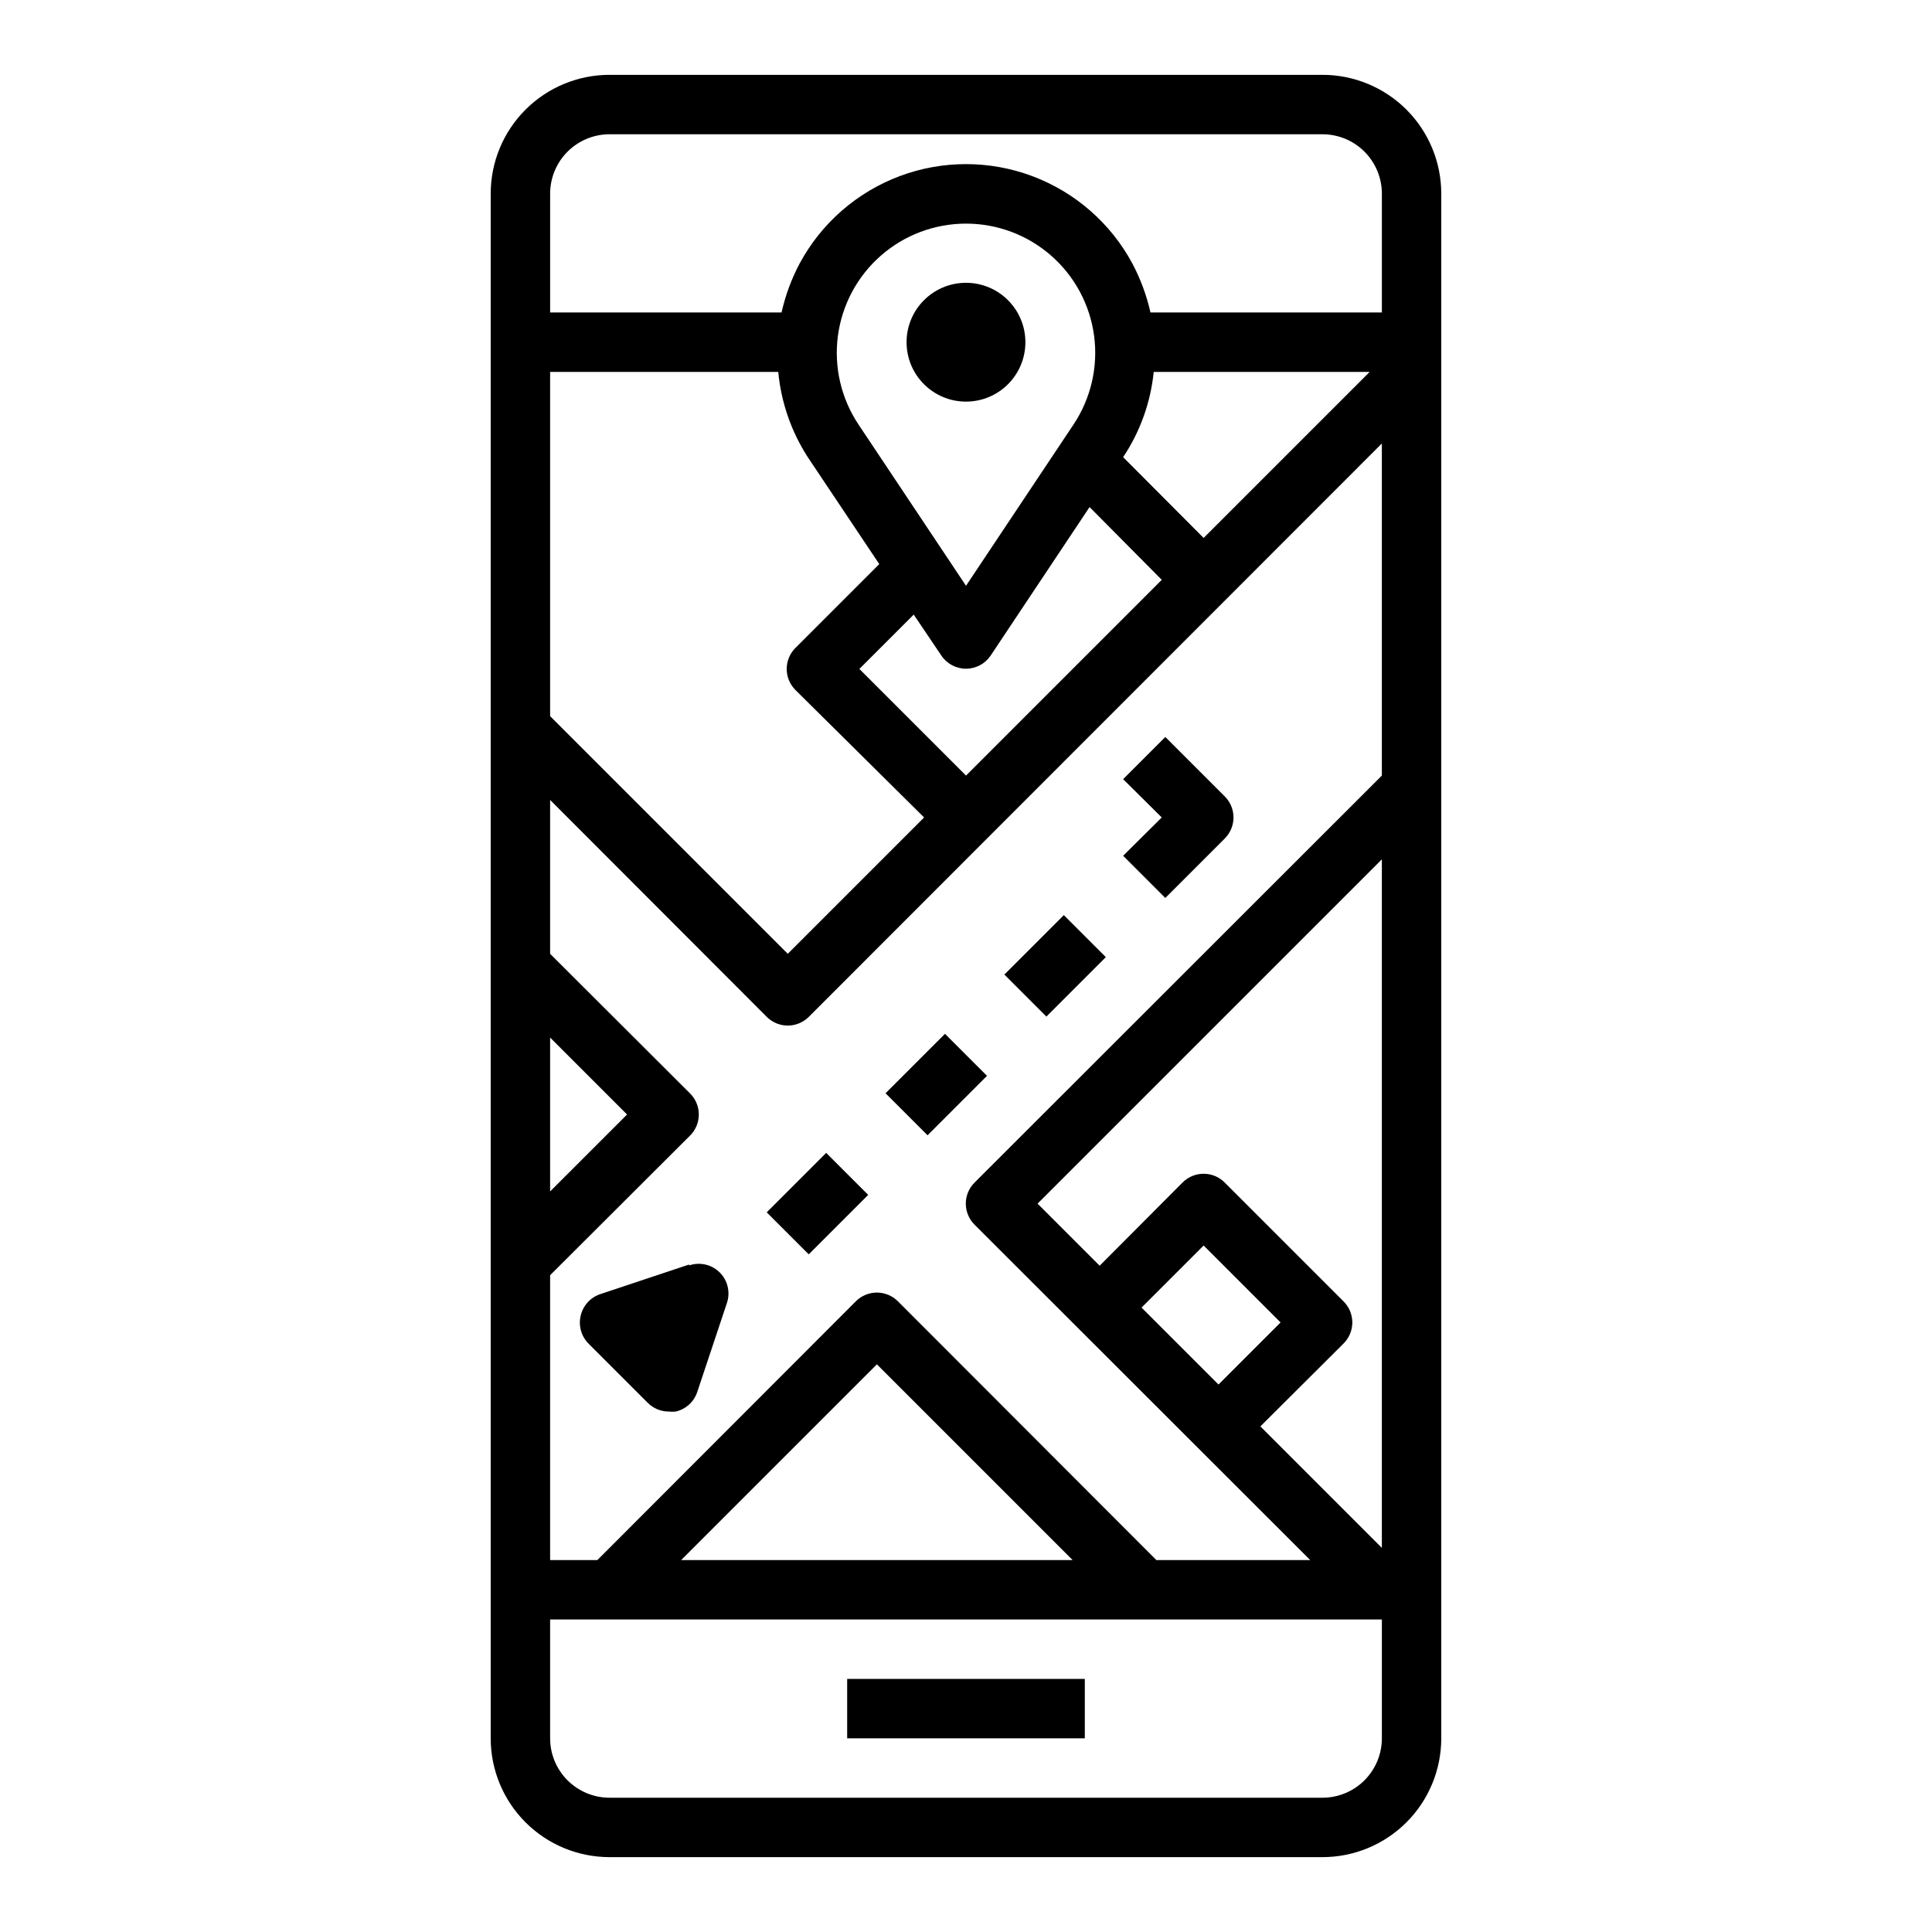
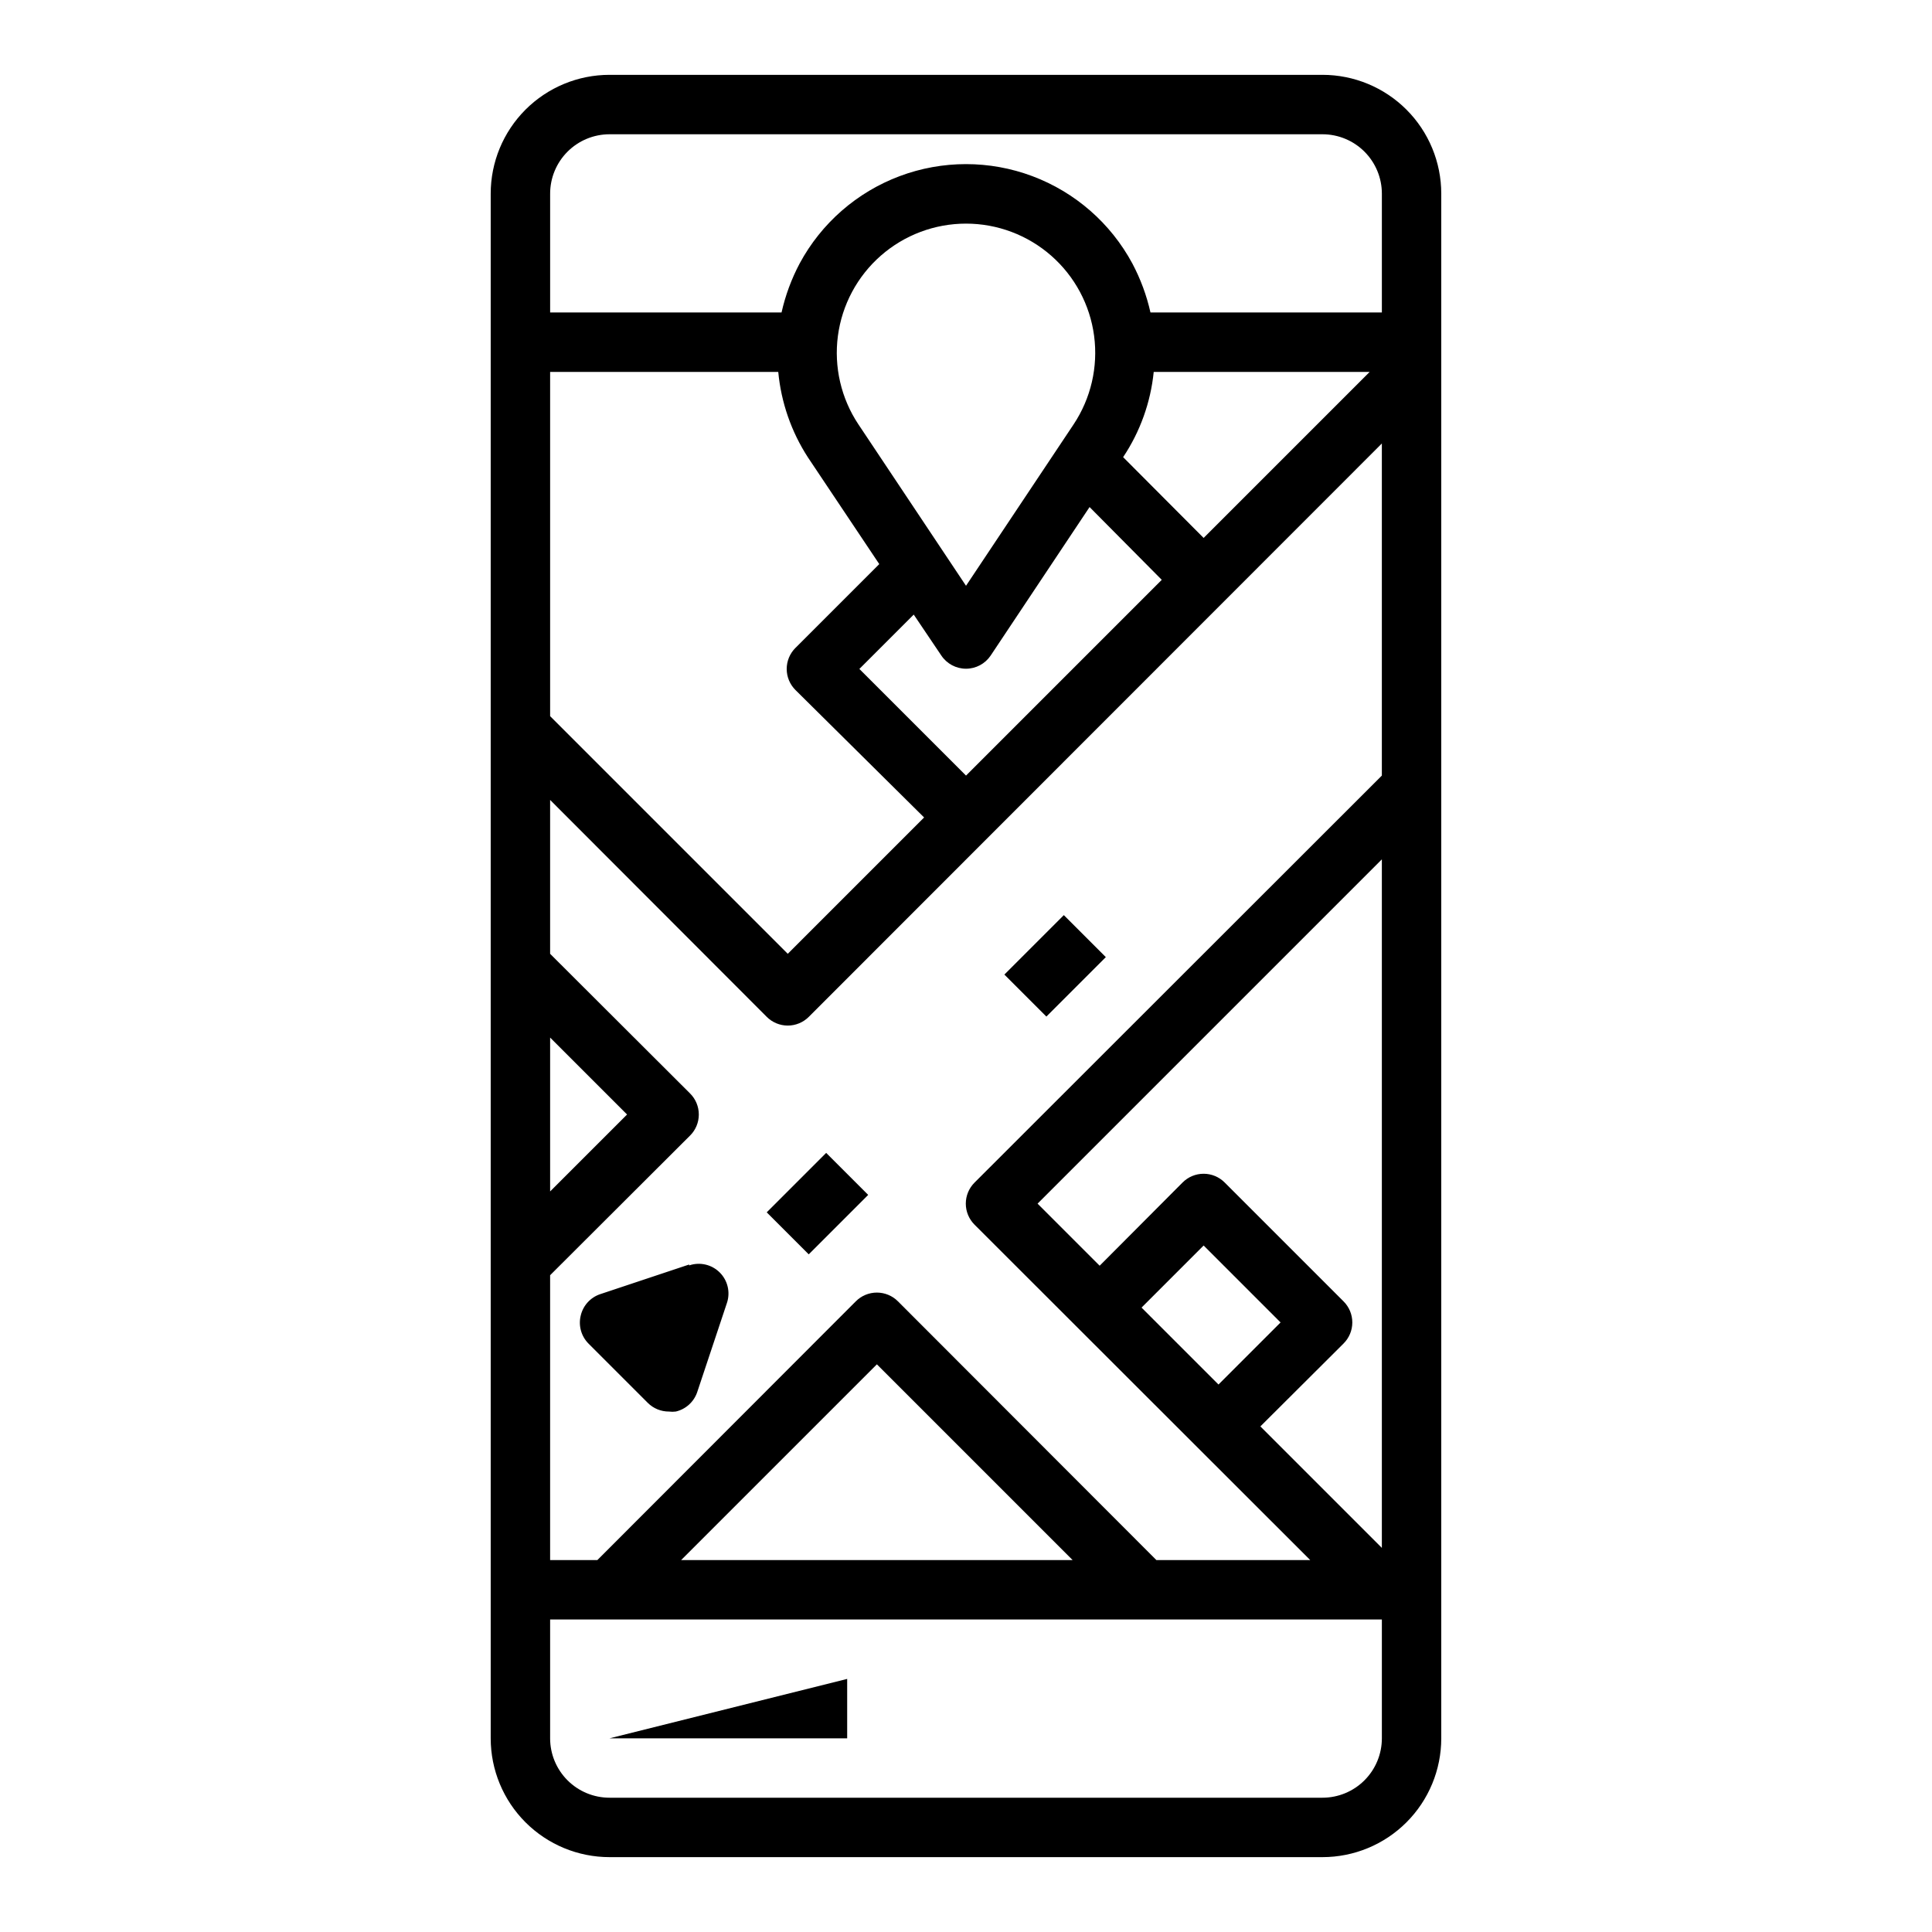
<svg xmlns="http://www.w3.org/2000/svg" fill="#000000" width="800px" height="800px" version="1.1" viewBox="144 144 512 512">
  <g>
    <path d="m494.46 636.16c8.352 0 16.363-3.32 22.266-9.223 5.906-5.906 9.223-13.914 9.223-22.266v-409.35c0-8.348-3.316-16.359-9.223-22.266-5.902-5.902-13.914-9.223-22.266-9.223h-188.93c-8.352 0-16.359 3.32-22.266 9.223-5.906 5.906-9.223 13.918-9.223 22.266v409.35c0 8.352 3.316 16.359 9.223 22.266 5.906 5.902 13.914 9.223 22.266 9.223zm-44.004-78.723-68.488-68.566 0.004 0.004c-1.48-1.492-3.492-2.328-5.59-2.328-2.098 0-4.113 0.836-5.59 2.328l-68.484 68.562h-12.52v-75.492l37.078-37v0.004c1.492-1.48 2.328-3.492 2.328-5.59 0-2.102-0.836-4.113-2.328-5.59l-37.078-37v-40.777l57.387 57.465v0.004c1.48 1.488 3.492 2.328 5.59 2.328 2.102 0 4.113-0.84 5.59-2.328l151.85-151.93v88.008l-107.93 107.85c-1.488 1.477-2.328 3.488-2.328 5.59 0 2.098 0.84 4.109 2.328 5.586l88.953 88.875zm-22.199 0h-103.75l51.879-51.875zm-78.012-314.88c0.758 8.082 3.457 15.859 7.875 22.672l18.895 28.262-22.199 22.199-0.004-0.004c-1.488 1.48-2.328 3.492-2.328 5.59 0 2.102 0.84 4.113 2.328 5.59l34.086 33.77-36.133 36.133-62.977-62.977v-91.234zm99.504 0h57.23l-44.004 44.004-21.332-21.41h-0.004c4.512-6.758 7.293-14.516 8.109-22.594zm-3.227 247.97 16.453-16.453 20.387 20.387-16.453 16.453zm53.531 9.523h-0.004c1.492-1.477 2.328-3.488 2.328-5.59 0-2.098-0.836-4.109-2.328-5.586l-31.488-31.488c-1.477-1.492-3.488-2.328-5.586-2.328-2.102 0-4.113 0.836-5.59 2.328l-21.965 22.043-16.453-16.453 91.238-91.238v182.47l-32.195-32.195zm-100.05-150.51-28.262-28.262 14.406-14.406 7.32 10.863c1.461 2.176 3.91 3.484 6.535 3.484 2.621 0 5.07-1.309 6.531-3.484l26.215-39.359 19.129 19.289zm28.496-93.047-28.496 42.746-28.496-42.746h-0.004c-4.602-6.91-6.539-15.258-5.449-23.488 1.094-8.23 5.137-15.785 11.379-21.254 6.246-5.473 14.266-8.488 22.57-8.488 8.301 0 16.32 3.016 22.566 8.488 6.242 5.469 10.289 13.023 11.379 21.254 1.09 8.23-0.848 16.578-5.449 23.488zm-138.71 203.25v-40.777l20.391 20.391zm15.746-280.16h188.93c4.176 0 8.184 1.66 11.133 4.609 2.953 2.953 4.613 6.957 4.613 11.133v31.488h-61.324c-1.012-4.523-2.629-8.891-4.801-12.988-5.742-10.664-15.156-18.887-26.496-23.141-11.34-4.254-23.836-4.254-35.176 0s-20.754 12.477-26.496 23.141c-2.172 4.098-3.785 8.465-4.801 12.988h-61.324v-31.488c0-4.176 1.66-8.18 4.613-11.133 2.953-2.949 6.957-4.609 11.133-4.609zm-15.746 425.09v-31.488h220.42v31.488c0 4.176-1.66 8.18-4.613 11.133-2.949 2.953-6.957 4.609-11.133 4.609h-188.93c-4.176 0-8.18-1.656-11.133-4.609-2.953-2.953-4.613-6.957-4.613-11.133z" />
-     <path d="m368.51 588.93h62.977v15.742h-62.977z" />
-     <path d="m415.74 234.69c0 8.695-7.047 15.742-15.742 15.742s-15.746-7.047-15.746-15.742 7.051-15.746 15.746-15.746 15.742 7.051 15.742 15.746" />
+     <path d="m368.51 588.93v15.742h-62.977z" />
    <path d="m326.63 479.11-23.617 7.871c-2.57 0.879-4.504 3.023-5.117 5.668-0.648 2.656 0.125 5.457 2.047 7.398l15.742 15.742v0.004c1.488 1.473 3.5 2.293 5.59 2.281 0.602 0.078 1.211 0.078 1.812 0 2.644-0.613 4.785-2.547 5.668-5.117l7.871-23.617v0.004c0.973-2.844 0.242-5.992-1.883-8.117s-5.273-2.856-8.113-1.883z" />
    <path d="m347.19 465.28 15.754-15.754 11.133 11.133-15.754 15.754z" />
-     <path d="m378.68 433.73 15.754-15.754 11.133 11.133-15.754 15.754z" />
    <path d="m410.17 402.27 15.754-15.754 11.133 11.133-15.754 15.754z" />
-     <path d="m452.82 381.97 15.742-15.742v-0.004c1.492-1.477 2.328-3.488 2.328-5.59 0-2.098-0.836-4.109-2.328-5.586l-15.742-15.742-11.18 11.18 10.234 10.148-10.234 10.156z" />
  </g>
</svg>